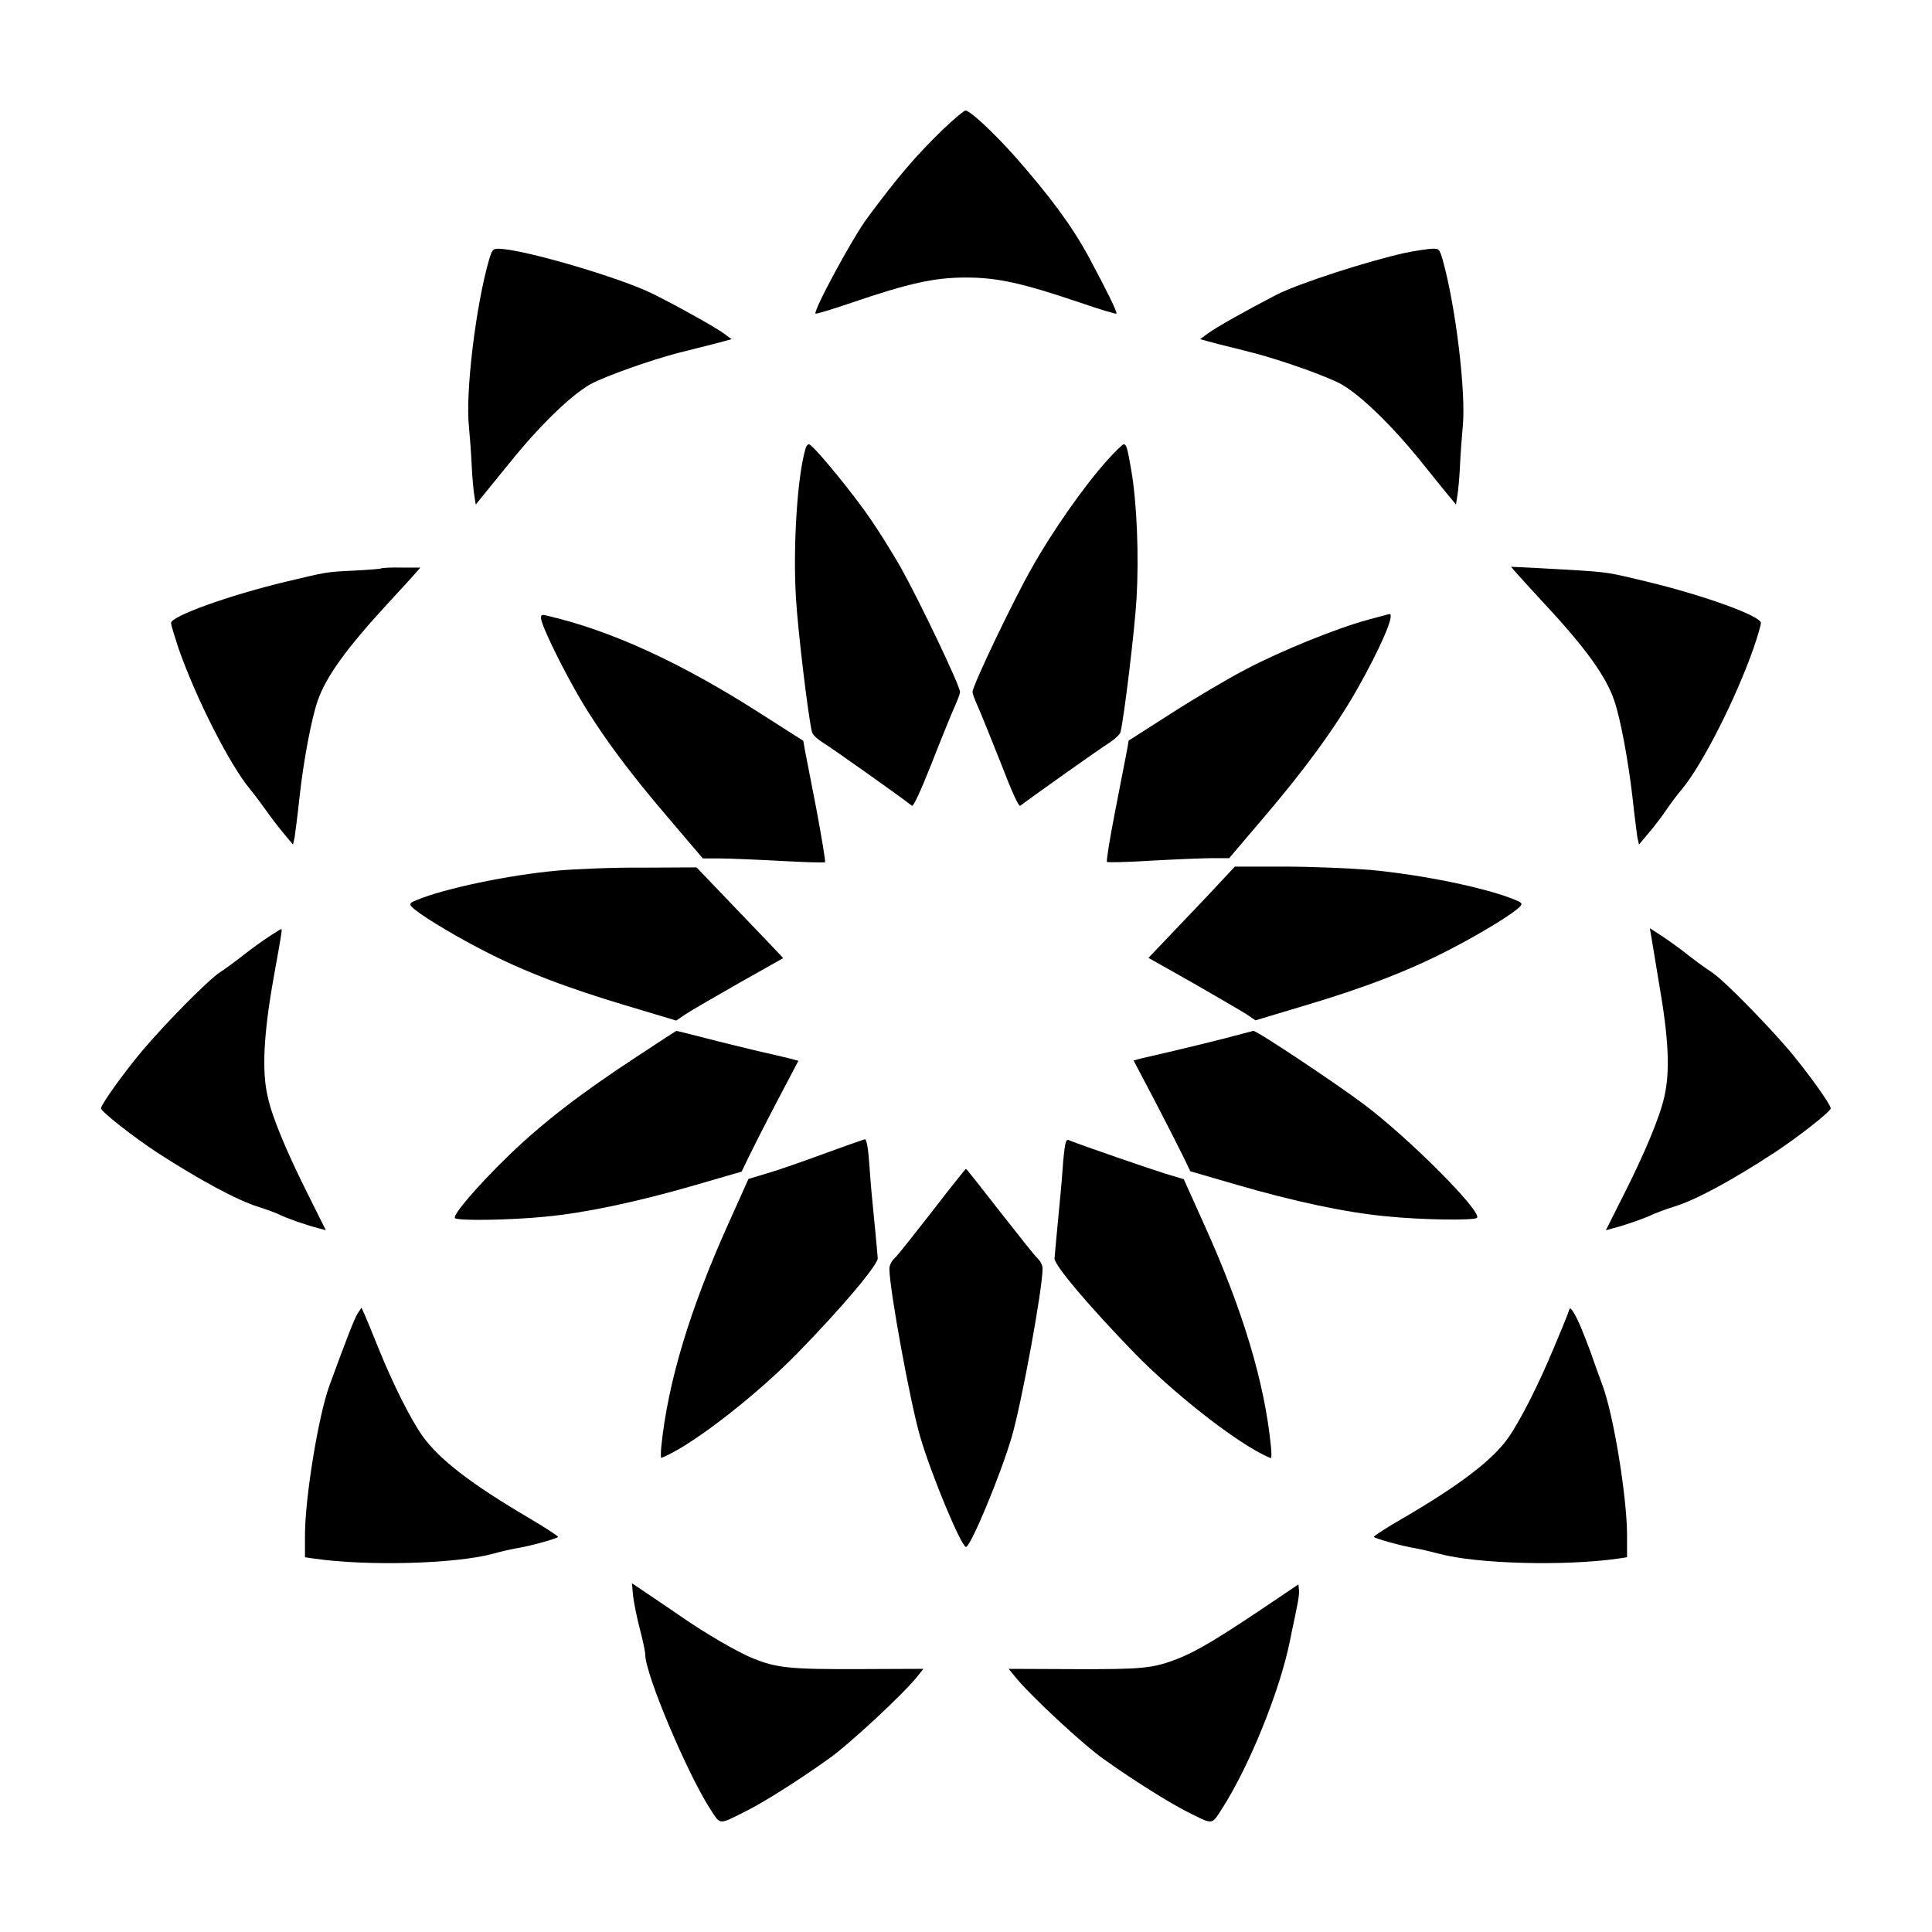
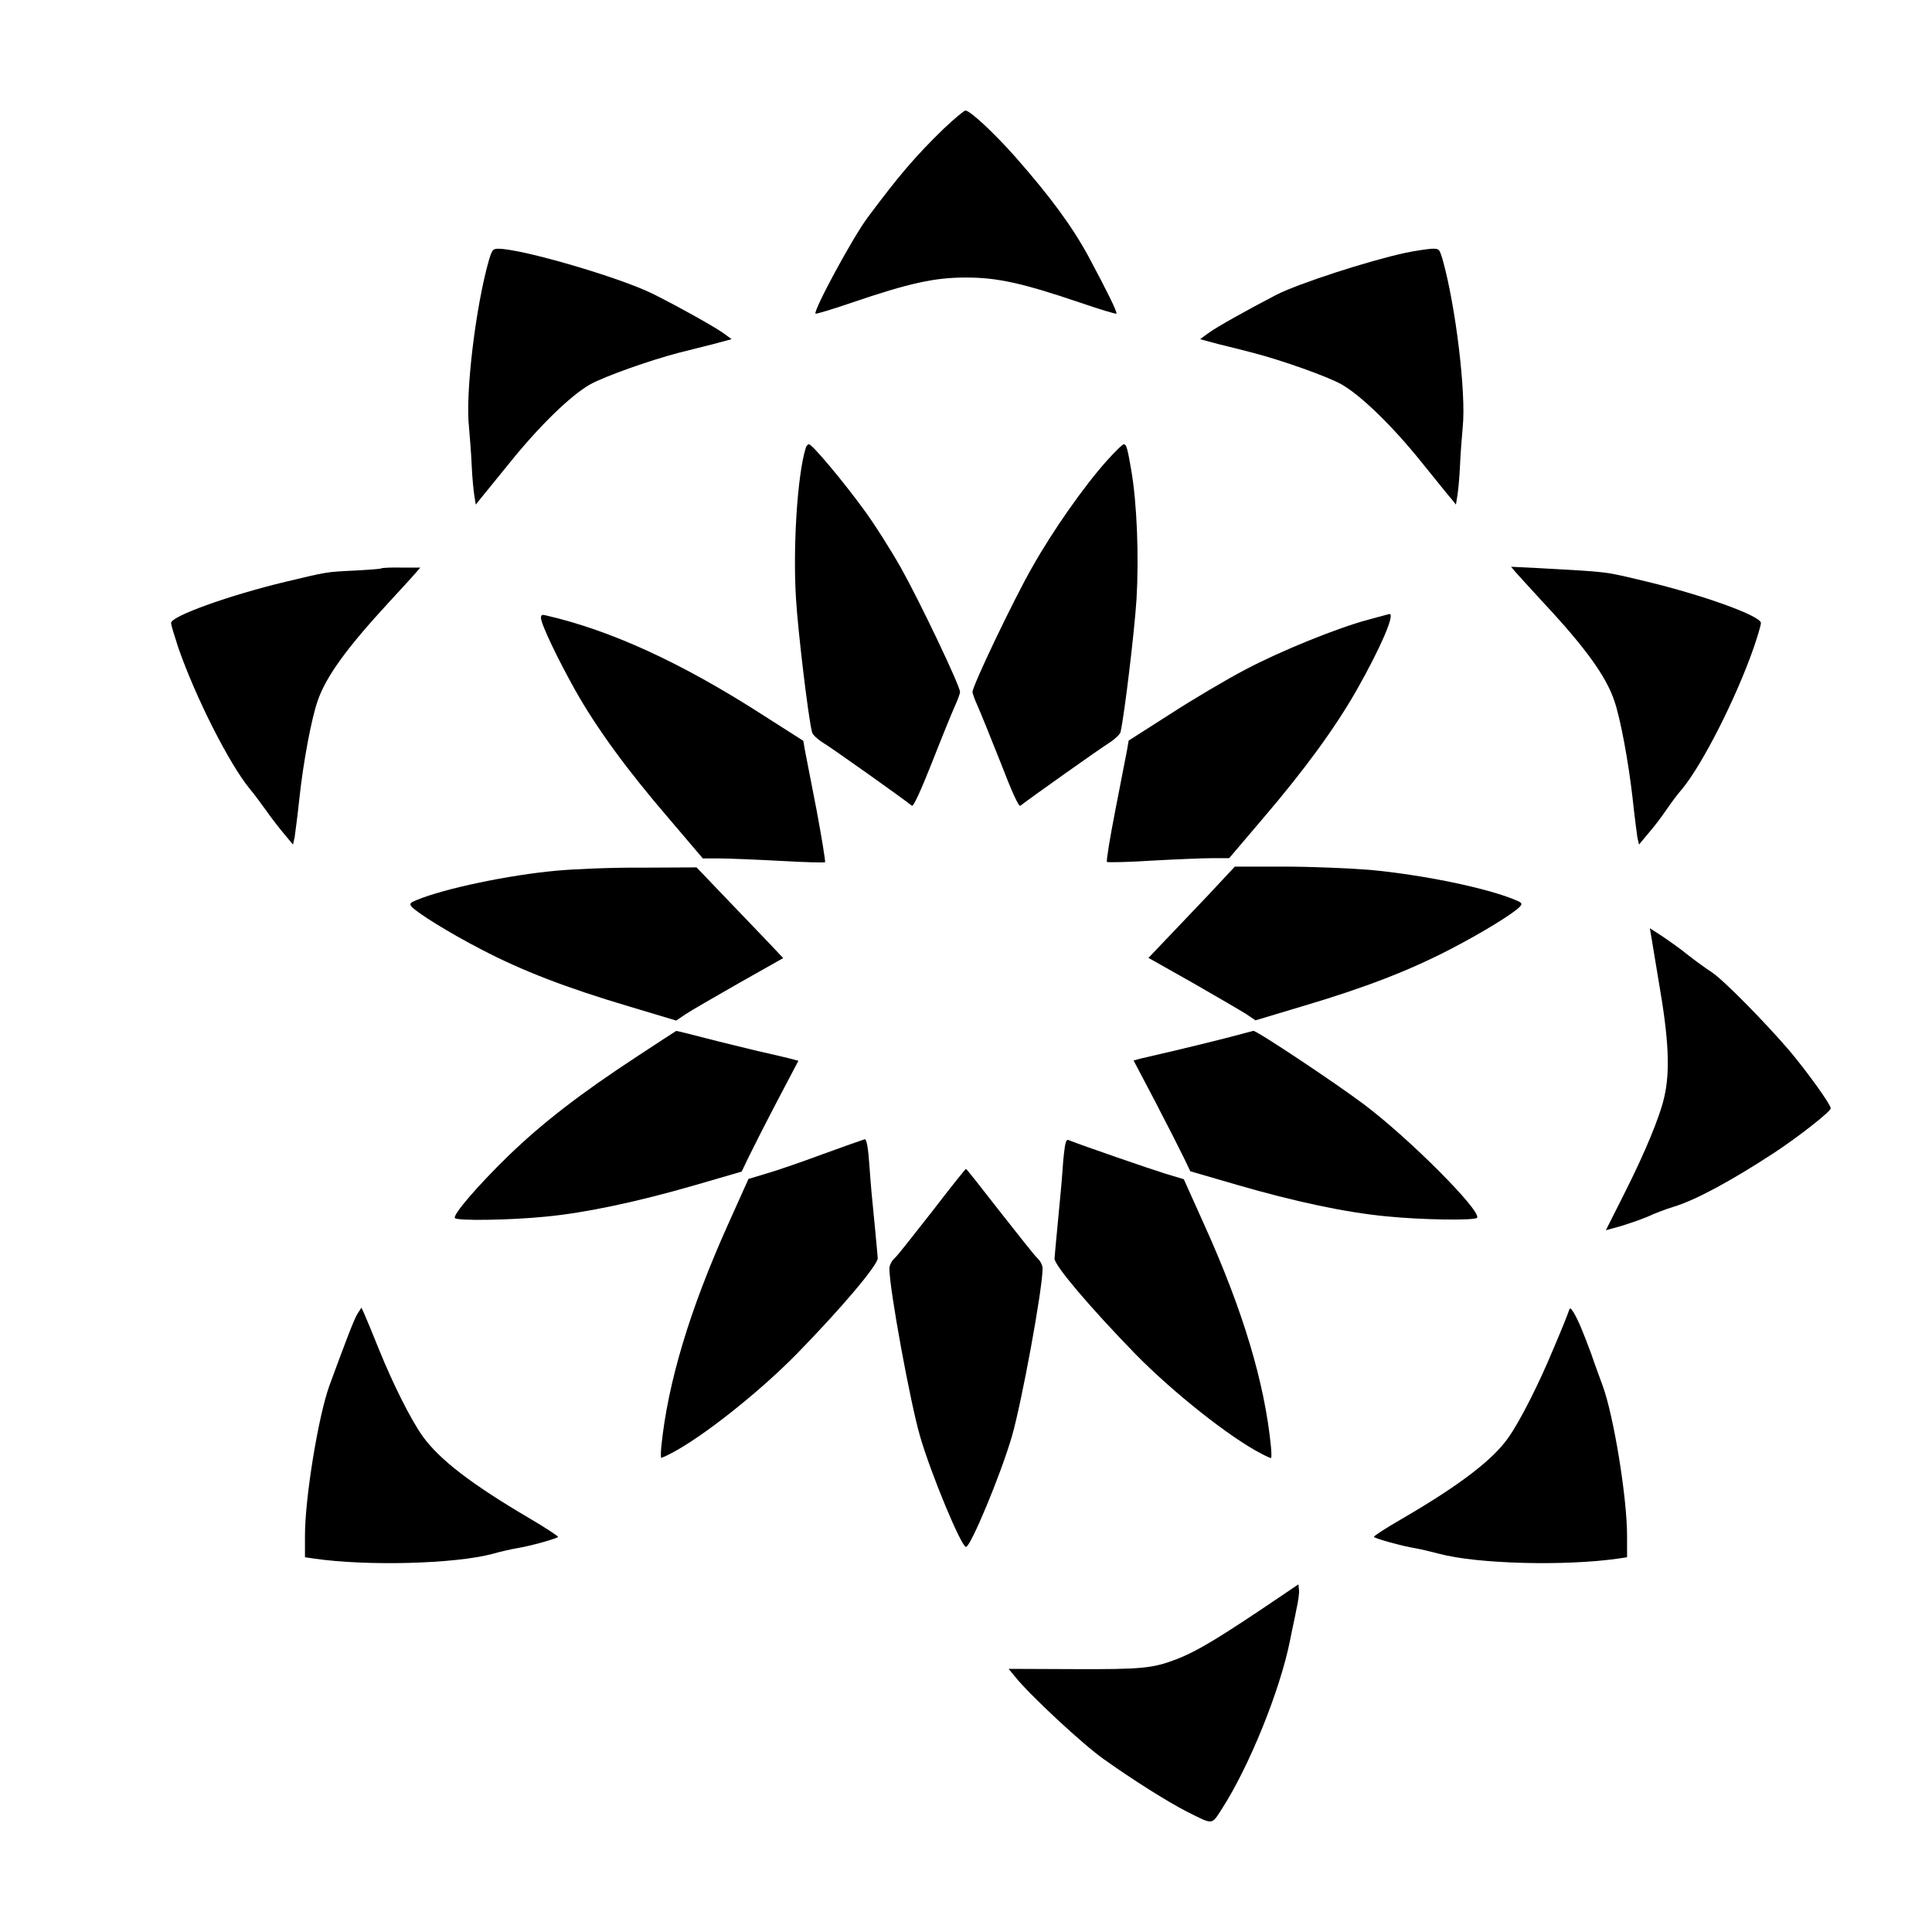
<svg xmlns="http://www.w3.org/2000/svg" fill="#000000" width="800px" height="800px" version="1.1" viewBox="144 144 512 512">
  <g>
    <path d="m394.02 178.18c-7.414 7.199-11.949 12.523-20.082 23.465-3.957 5.254-14.465 24.758-13.82 25.477 0.145 0.145 4.461-1.152 9.5-2.879 15.402-5.254 22.094-6.695 30.371-6.695 8.277 0 14.898 1.441 30.371 6.695 5.039 1.727 9.355 3.023 9.5 2.879 0.289-0.359-2.445-5.902-7.34-15.043-4.535-8.348-10.219-15.977-19.434-26.484-5.688-6.406-12.02-12.309-13.242-12.309-0.352 0-3.016 2.231-5.824 4.894z" />
    <path d="m273.61 212.8c-3.527 12.234-6.332 35.34-5.324 44.406 0.215 2.305 0.574 6.836 0.719 10.148 0.145 3.238 0.504 6.91 0.719 8.133l0.359 2.231 1.152-1.441c0.648-0.793 4.176-5.109 7.844-9.645 7.918-9.859 16.266-17.922 21.375-20.801 3.957-2.16 15.762-6.332 23.176-8.277 2.445-0.648 6.695-1.656 9.43-2.375l4.82-1.297-2.16-1.582c-2.16-1.582-11.805-6.981-18.57-10.363-8.781-4.391-34.906-12.02-41.098-12.02-1.434 0.004-1.648 0.293-2.441 2.883z" />
    <path d="m516.45 211c-9.934 2.16-28.355 8.133-34.258 11.156-7.629 3.957-16.121 8.707-17.992 10.148l-2.16 1.582 4.82 1.297c2.734 0.648 6.91 1.727 9.43 2.375 7.414 1.941 19.289 6.117 23.176 8.277 5.109 2.879 13.457 10.941 21.375 20.801 3.672 4.535 7.125 8.852 7.844 9.645l1.152 1.441 0.359-2.231c0.215-1.152 0.574-4.82 0.719-8.133 0.145-3.312 0.504-7.844 0.719-10.148 0.938-8.996-1.871-32.172-5.324-44.406-0.863-2.879-0.938-2.949-2.949-2.879-1.008 0.07-4.176 0.5-6.91 1.074z" />
    <path d="m357.54 262.68c-2.231 7.125-3.453 26.344-2.59 40.016 0.504 8.422 3.238 31.453 4.246 35.34 0.145 0.648 1.441 1.871 2.949 2.809 2.16 1.297 20.945 14.609 23.535 16.699 0.359 0.289 2.305-3.887 5.324-11.516 2.59-6.621 5.324-13.316 6.047-14.898 0.719-1.582 1.367-3.312 1.367-3.742 0-1.656-10.797-24.254-15.691-32.965-2.734-4.82-7.199-11.875-9.934-15.547-5.184-7.125-13.531-17.129-14.395-17.129-0.355-0.004-0.715 0.43-0.859 0.934z" />
    <path d="m437.35 266.06c-6.117 6.836-14.395 18.641-19.863 28.355-4.965 8.707-15.762 31.309-15.762 32.965 0 0.434 0.648 2.16 1.367 3.742 0.719 1.582 3.453 8.348 6.047 14.898 3.023 7.844 4.82 11.805 5.254 11.516 2.59-2.016 21.449-15.402 23.605-16.699 1.441-0.938 2.809-2.231 2.949-2.809 1.008-4.246 3.742-27.062 4.246-35.34 0.648-11.012 0.145-25.336-1.441-34.332-0.938-5.398-1.223-6.621-1.941-6.621-0.359 0.004-2.301 1.949-4.461 4.324z" />
    <path d="m245.04 294.63c-0.145 0.145-3.238 0.359-6.981 0.574-7.699 0.359-7.414 0.359-18.281 2.949-15.043 3.598-30.445 9.141-30.445 10.941 0 0.574 0.938 3.527 1.941 6.621 4.68 13.387 13.531 30.805 18.93 37.355 1.223 1.441 3.094 4.031 4.246 5.613 1.152 1.656 3.238 4.391 4.68 6.117l2.519 3.023 0.434-1.941c0.145-1.078 0.793-5.828 1.297-10.652 1.008-9.355 3.168-20.871 4.82-25.551 2.231-6.406 7.629-13.891 18.785-25.98 3.453-3.742 6.766-7.34 7.34-8.062l1.078-1.223h-5.039c-2.734-0.07-5.184 0.074-5.324 0.215z" />
    <path d="m545.6 295.57c0.648 0.719 3.957 4.391 7.414 8.133 11.227 12.02 16.625 19.578 18.785 25.98 1.656 4.75 3.742 16.195 4.82 25.551 0.504 4.82 1.152 9.574 1.297 10.652l0.434 1.941 2.519-3.023c1.441-1.656 3.527-4.391 4.68-6.117 1.152-1.656 2.949-4.176 4.246-5.613 5.398-6.551 14.25-23.969 18.93-37.355 1.078-3.094 1.941-6.117 1.941-6.621 0-1.871-15.402-7.414-30.445-11.012-11.516-2.734-9.211-2.445-28.43-3.527l-7.34-0.359z" />
    <path d="m287.36 307.73c0 1.656 4.535 11.082 9.141 19.289 5.688 10.078 13.676 21.016 24.758 33.898l8.996 10.578h4.32c2.375 0 9.574 0.289 16.051 0.648 6.406 0.359 11.805 0.504 12.02 0.359 0.145-0.215-0.863-6.406-2.231-13.746-1.441-7.414-2.809-14.539-3.094-15.906l-0.434-2.519-11.156-7.125c-21.23-13.602-39.73-22.094-56.785-26.055-1.297-0.359-1.586-0.215-1.586 0.578z" />
    <path d="m506.59 308.23c-8.133 2.16-23.246 8.277-32.605 13.242-4.68 2.445-13.602 7.699-19.719 11.66l-11.156 7.125-0.434 2.519c-0.289 1.441-1.656 8.566-3.094 15.906-1.441 7.34-2.445 13.531-2.231 13.746 0.215 0.145 5.613 0.07 12.02-0.359 6.477-0.359 13.676-0.648 16.051-0.648h4.32l8.996-10.578c11.012-12.883 19-23.824 24.758-33.898 6.477-11.445 10.293-20.367 8.707-20.223-0.215 0.066-2.805 0.715-5.613 1.508z" />
    <path d="m291.61 374.73c-12.812 1.152-29.867 4.75-37.137 7.773-1.801 0.719-2.016 1.008-1.441 1.727 1.441 1.656 10.004 6.981 18.496 11.371 11.012 5.758 22.742 10.219 38.938 15.043l12.738 3.816 2.445-1.656c1.367-0.938 7.773-4.606 14.18-8.277l11.73-6.621-3.527-3.742c-1.941-2.016-7.125-7.414-11.516-12.02l-7.918-8.277-14.324 0.07c-7.84-0.07-17.988 0.363-22.664 0.793z" />
    <path d="m464.12 381.29c-3.887 4.102-9.07 9.5-11.445 12.02l-4.32 4.535 11.73 6.621c6.406 3.672 12.812 7.414 14.18 8.277l2.445 1.656 12.738-3.816c16.195-4.82 27.852-9.285 38.938-15.043 8.492-4.391 17.129-9.715 18.496-11.371 0.648-0.719 0.359-1.008-1.441-1.727-7.629-3.168-24.473-6.621-38.434-7.918-5.398-0.434-15.547-0.863-22.816-0.863h-12.945z" />
-     <path d="m215.25 392.23c-1.656 1.078-4.75 3.312-6.766 4.894-2.016 1.582-4.82 3.672-6.191 4.535-3.238 2.16-14.395 13.457-20.656 20.871-4.82 5.758-10.867 14.18-10.867 15.188 0 0.863 8.566 7.559 14.898 11.73 11.516 7.414 21.09 12.594 26.848 14.395 2.086 0.648 4.535 1.582 5.324 1.941 1.801 0.938 7.269 2.879 10.438 3.672l2.086 0.574-4.82-9.645c-5.543-11.082-9.43-20.297-10.578-25.695-1.656-6.836-1.078-17.059 1.656-32.172 1.727-9.574 2.231-12.379 1.941-12.309-0.074-0.07-1.586 0.867-3.312 2.019z" />
    <path d="m581.66 392.51c0.215 1.297 1.078 6.621 1.941 11.73 2.664 15.258 3.023 23.68 1.441 30.516-1.152 5.184-5.184 14.898-10.723 25.84l-4.75 9.43 2.086-0.574c3.168-0.793 8.637-2.734 10.438-3.672 0.863-0.359 3.238-1.297 5.324-1.941 5.828-1.727 15.402-6.91 26.848-14.395 6.332-4.176 14.898-10.867 14.898-11.73 0-1.008-6.047-9.43-10.867-15.188-6.332-7.414-17.488-18.785-20.656-20.871-1.441-0.938-4.246-2.949-6.262-4.535-2.016-1.656-5.109-3.816-6.91-5.039l-3.238-2.086z" />
    <path d="m312.62 424.11c-14.828 9.715-24.902 17.488-33.973 26.27-8.133 7.918-14.609 15.473-14.105 16.41 0.504 0.793 14.684 0.574 23.969-0.359 10.723-1.008 24.473-3.957 39.656-8.348l12.379-3.598 1.727-3.598c0.938-1.941 4.32-8.637 7.484-14.684l5.828-11.082-2.16-0.574c-1.152-0.289-5.039-1.223-8.637-2.016-3.527-0.863-9.859-2.375-13.961-3.453-4.176-1.078-7.629-1.941-7.629-1.871 0-0.008-4.82 3.086-10.578 6.902z" />
    <path d="m468.45 419.21c-4.031 1.008-10.078 2.519-13.531 3.312-3.383 0.793-7.125 1.656-8.348 1.941l-2.16 0.574 5.828 11.082c3.168 6.117 6.551 12.738 7.484 14.684l1.727 3.598 12.379 3.598c15.113 4.391 28.859 7.34 39.656 8.348 9.211 0.938 23.465 1.152 23.969 0.359 1.078-1.871-17.922-20.945-29.867-29.941-7.629-5.758-28.645-19.719-29.438-19.578-0.215 0.082-3.668 0.945-7.699 2.023z" />
    <path d="m362 449.88c-5.828 2.16-12.738 4.535-15.113 5.184l-4.535 1.367-5.398 12.02c-10.219 22.742-15.977 41.961-17.707 58.945-0.145 1.656-0.145 2.949 0 2.949 0.145 0 1.297-0.504 2.519-1.152 8.277-4.246 23.391-16.195 33.469-26.484 12.02-12.309 21.375-23.465 21.375-25.262-0.07-0.793-0.359-4.391-0.719-7.918-0.938-9.285-1.078-11.012-1.441-16.051-0.359-5.398-0.793-7.629-1.297-7.559-0.285 0.074-5.25 1.801-11.152 3.961z" />
    <path d="m426.27 447.43c-0.145 0.863-0.504 3.598-0.648 6.117-0.359 5.039-0.574 6.766-1.441 16.051-0.359 3.527-0.648 7.125-0.719 7.918-0.07 1.801 9.355 12.883 21.375 25.262 10.078 10.293 25.191 22.238 33.469 26.484 1.223 0.648 2.375 1.152 2.519 1.152s0.145-1.367 0-2.949c-1.656-16.984-7.414-36.203-17.707-58.945l-5.398-12.02-5.039-1.512c-4.176-1.297-21.879-7.414-25.117-8.707-0.789-0.438-1.008-0.148-1.293 1.148z" />
    <path d="m391.07 464.99c-4.82 6.117-9.211 11.805-10.004 12.453-0.793 0.719-1.367 1.941-1.367 2.734 0 5.469 5.543 35.625 8.133 44.48 2.949 10.148 10.941 29.293 12.164 29.293s9.211-19.145 12.164-29.293c2.59-8.926 8.133-39.008 8.133-44.48 0-0.863-0.574-2.016-1.367-2.734-0.719-0.648-5.184-6.332-10.004-12.453-4.82-6.191-8.781-11.227-8.926-11.227s-4.176 5.039-8.926 11.227z" />
    <path d="m238.71 492.2c-0.938 1.582-2.949 6.836-7.414 19-2.949 8.133-6.477 29.797-6.477 39.73v5.758l2.445 0.359c13.961 2.016 37.281 1.441 47.43-1.297 2.231-0.648 4.965-1.223 6.191-1.441 3.672-0.574 11.012-2.664 11.012-3.023 0-0.215-3.383-2.445-7.414-4.82-15.691-9.211-24.039-15.691-28.5-21.879-3.238-4.606-7.773-13.676-11.516-22.887-1.656-4.176-3.453-8.422-3.887-9.43l-0.793-1.727z" />
    <path d="m559.78 491.33c-0.145 0.574-1.941 5.039-4.031 9.934-4.031 9.715-8.926 19.359-12.09 23.824-4.102 5.828-12.957 12.594-28.07 21.375-4.102 2.375-7.484 4.535-7.484 4.82 0 0.359 7.34 2.445 11.012 3.023 1.223 0.215 4.031 0.863 6.191 1.441 10.148 2.734 33.469 3.312 47.504 1.297l2.375-0.359v-5.758c0-10.004-3.527-31.738-6.477-39.73-0.719-2.016-2.16-5.828-3.023-8.422-2.16-5.828-3.383-8.781-4.606-10.867-0.867-1.371-1.012-1.441-1.301-0.578z" />
-     <path d="m311.76 566.83c0.215 1.871 1.008 5.828 1.801 8.852 0.793 2.949 1.441 6.117 1.441 6.836 0 5.109 11.012 31.234 17.203 40.879 2.809 4.32 2.16 4.246 9.355 0.648 4.894-2.445 13.891-8.133 21.879-13.82 5.469-3.816 19.793-17.129 23.68-21.953l1.582-2.016-16.984 0.07c-18.211 0.07-21.879-0.289-28.07-2.809-4.176-1.656-12.883-6.766-19-11.012-2.664-1.801-6.695-4.606-8.996-6.117l-4.176-2.809z" />
    <path d="m484.35 566.4c-16.984 11.516-22.887 15.113-28.645 17.344-6.262 2.375-8.996 2.664-27.133 2.59l-17.273-0.07 1.656 2.016c3.816 4.82 18.137 18.137 23.605 21.953 7.988 5.688 16.984 11.301 21.879 13.82 7.199 3.598 6.551 3.672 9.355-0.648 7.199-11.156 15.402-31.309 18.066-44.625 0.504-2.664 1.367-6.406 1.727-8.422 0.434-1.941 0.793-4.246 0.648-5.039l-0.145-1.441z" />
  </g>
</svg>